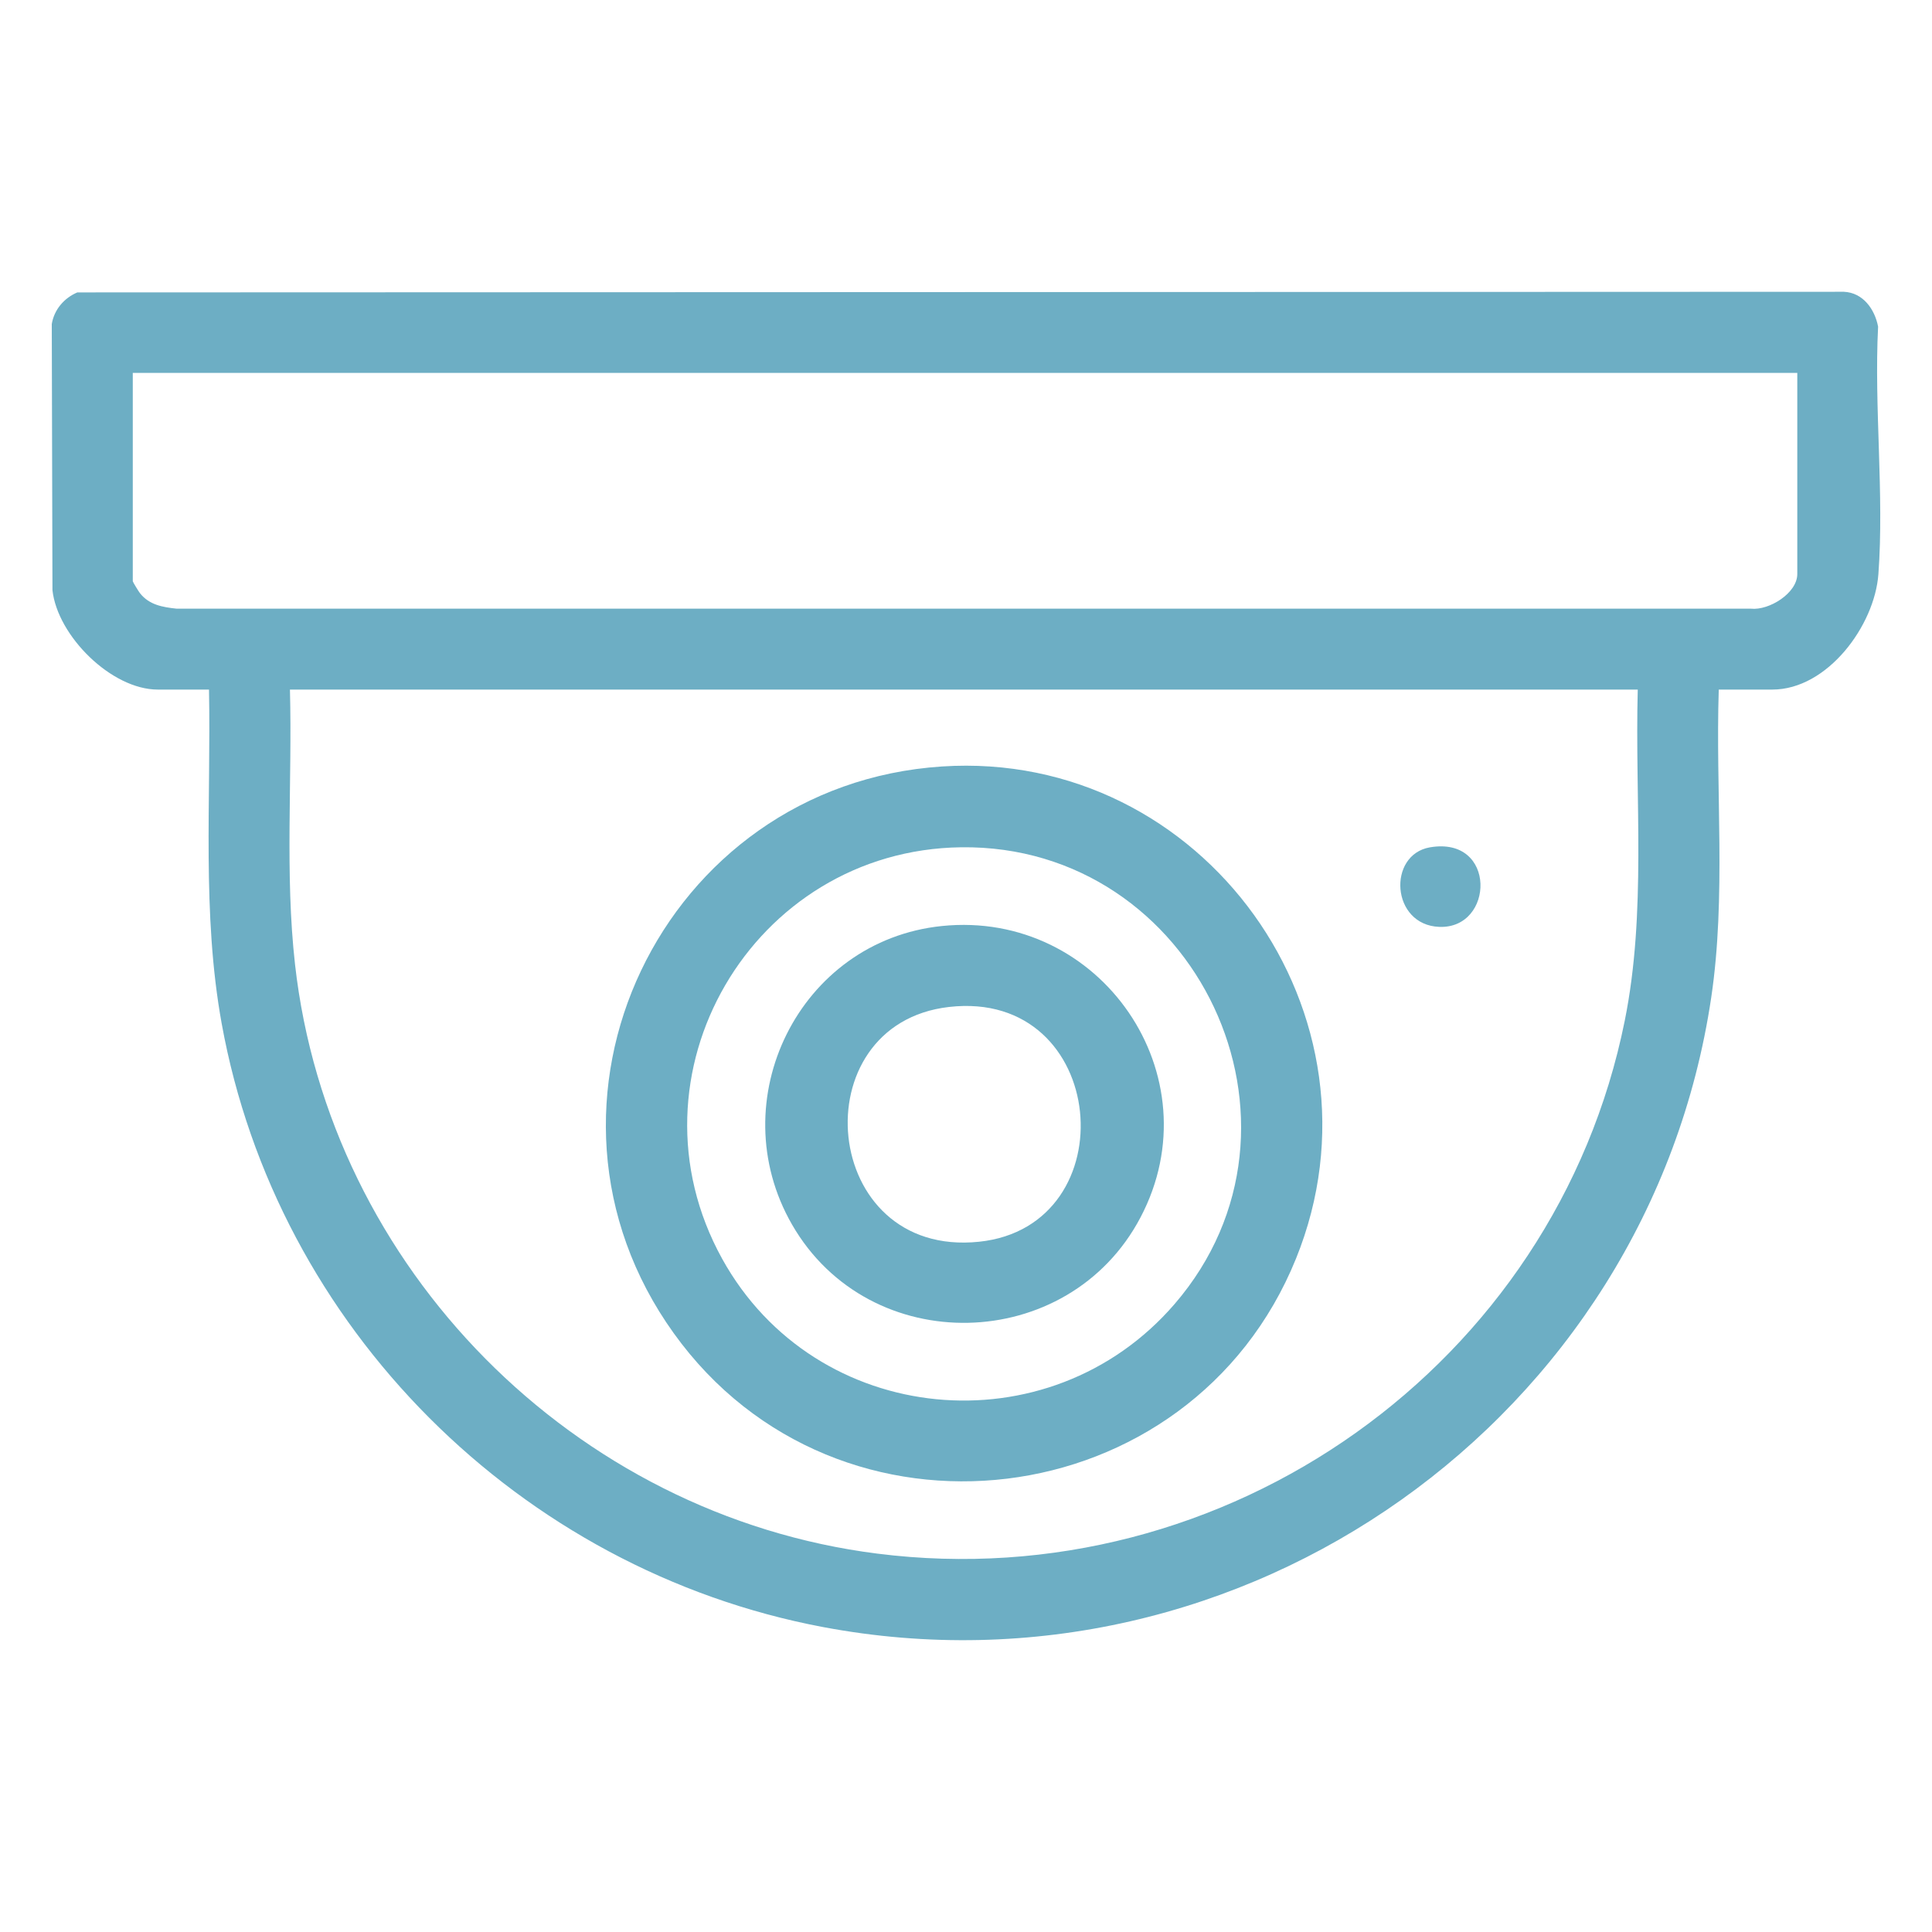
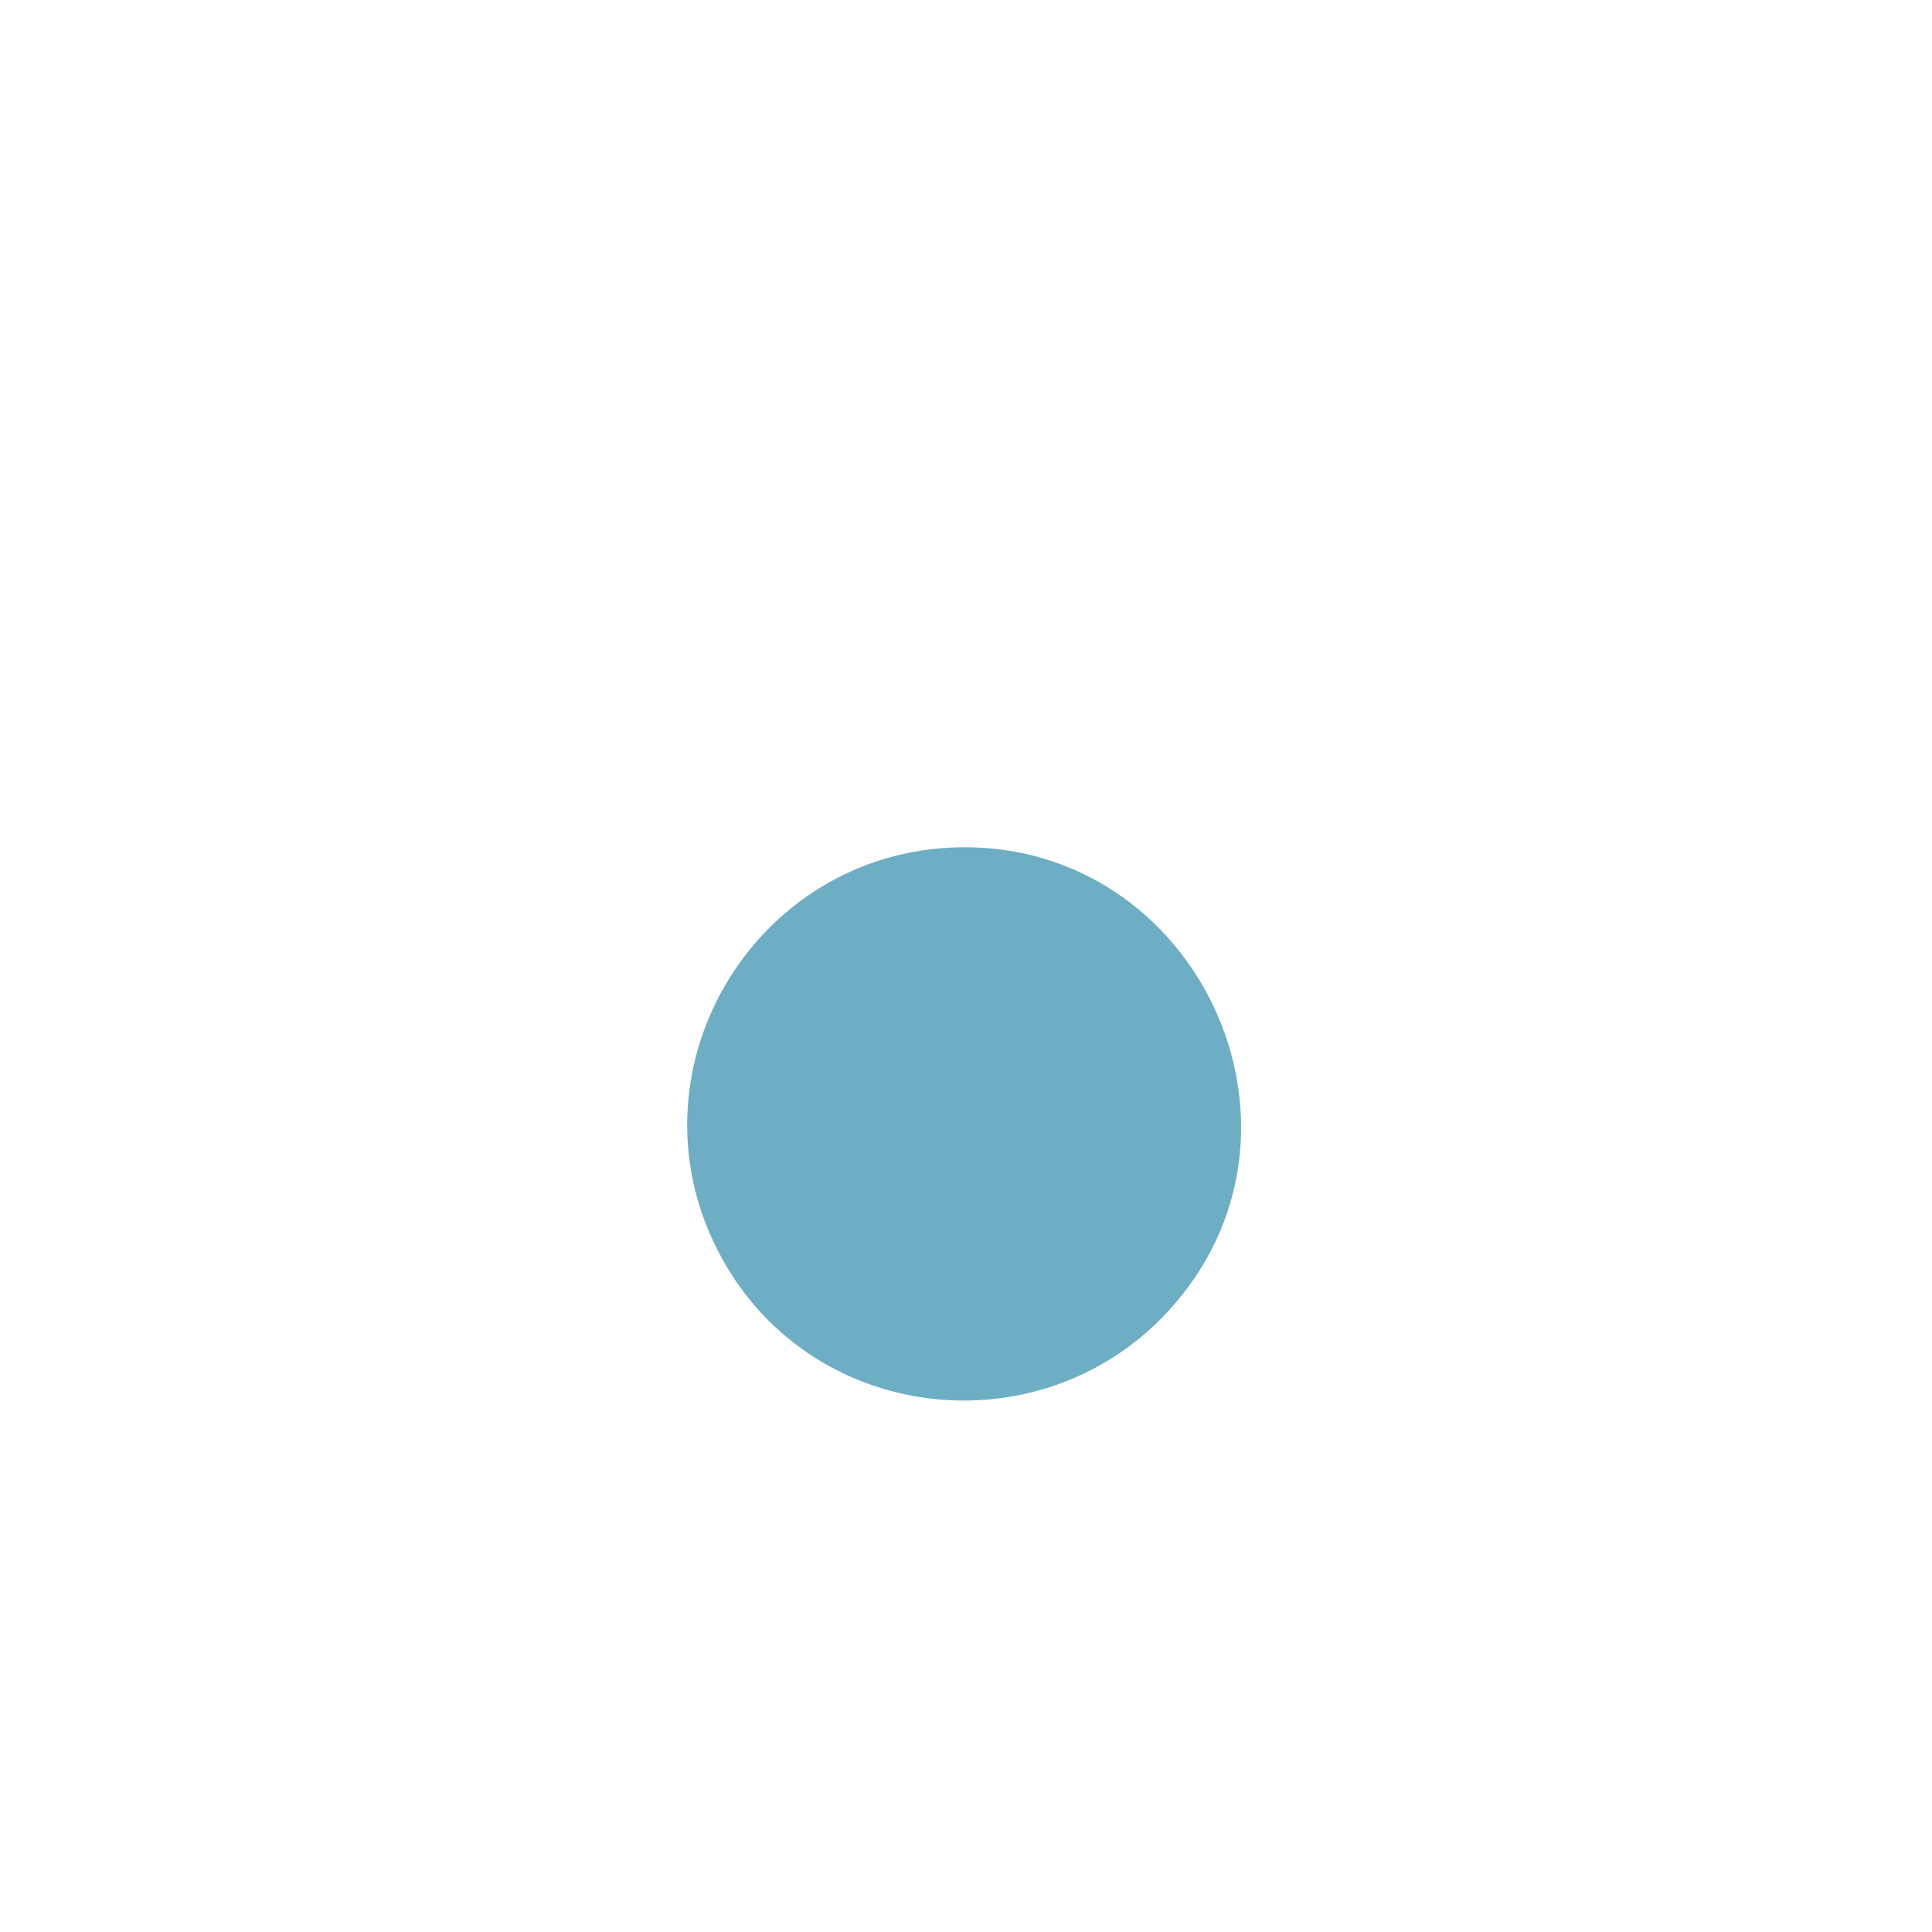
<svg xmlns="http://www.w3.org/2000/svg" id="a" data-name="Layer 1" viewBox="0 0 400 400">
  <defs>
    <style>
      .b {
        fill: #6daec4;
      }
    </style>
  </defs>
-   <path class="b" d="M355.85,142.77c-.68,21.11,1.55,42.86-1.56,63.76-12.98,87.21-96.95,146.74-183.91,130.33-62.77-11.84-113.1-62.02-124.49-124.98-4.12-22.78-2.18-46.06-2.62-69.11h-10.6c-9.61,0-20.78-11.13-21.81-20.59l-.14-55.1c.5-3,2.56-5.38,5.29-6.54l365.75-.13c3.95.18,6.39,3.59,7.08,7.22-.85,16.69,1.28,34.72.06,51.25-.78,10.63-10.53,23.89-21.96,23.89h-11.09ZM372.11,77.2H27.49v43.14c0,.14,1.21,2.12,1.48,2.46,1.91,2.44,4.69,2.91,7.62,3.22h325.93c3.75.4,9.59-3.22,9.59-7.17v-41.66ZM339.08,142.77H60.03c.49,18.83-1.06,38.16,1.05,56.88,7.07,62.95,57.79,114.07,120.55,122.01,72.22,9.15,140.42-39.07,154.76-110.35,4.52-22.47,2.08-45.73,2.69-68.55Z" />
-   <path class="b" d="M195.02,158.69c54.15-3.55,93.7,51.54,73.3,101.9-21.74,53.66-94.91,62.67-128.82,15.45-34.14-47.54-2.44-113.55,55.52-117.35ZM198.98,175.42c-43.2.56-70.5,47.14-49.47,85.19,19.29,34.91,67.7,39.52,93.69,9.36,31.99-37.11,4.46-95.18-44.22-94.55Z" />
-   <path class="b" d="M296.06,175.43c13.87-2.37,13.36,16.91,1.93,16.47-10.01-.38-10.78-14.95-1.93-16.47Z" />
-   <path class="b" d="M195.02,191.72c32.84-3.37,56.55,30.98,41.11,60.33-14.92,28.35-56.11,29.35-72.15,1.48-14.78-25.69,1.46-58.78,31.04-61.81ZM196.49,208.48c-30.88,3.53-26.73,52.04,6.21,48.61,30.91-3.22,26.89-52.4-6.21-48.61Z" />
+   <path class="b" d="M195.02,158.69ZM198.98,175.42c-43.2.56-70.5,47.14-49.47,85.19,19.29,34.91,67.7,39.52,93.69,9.36,31.99-37.11,4.46-95.18-44.22-94.55Z" />
</svg>